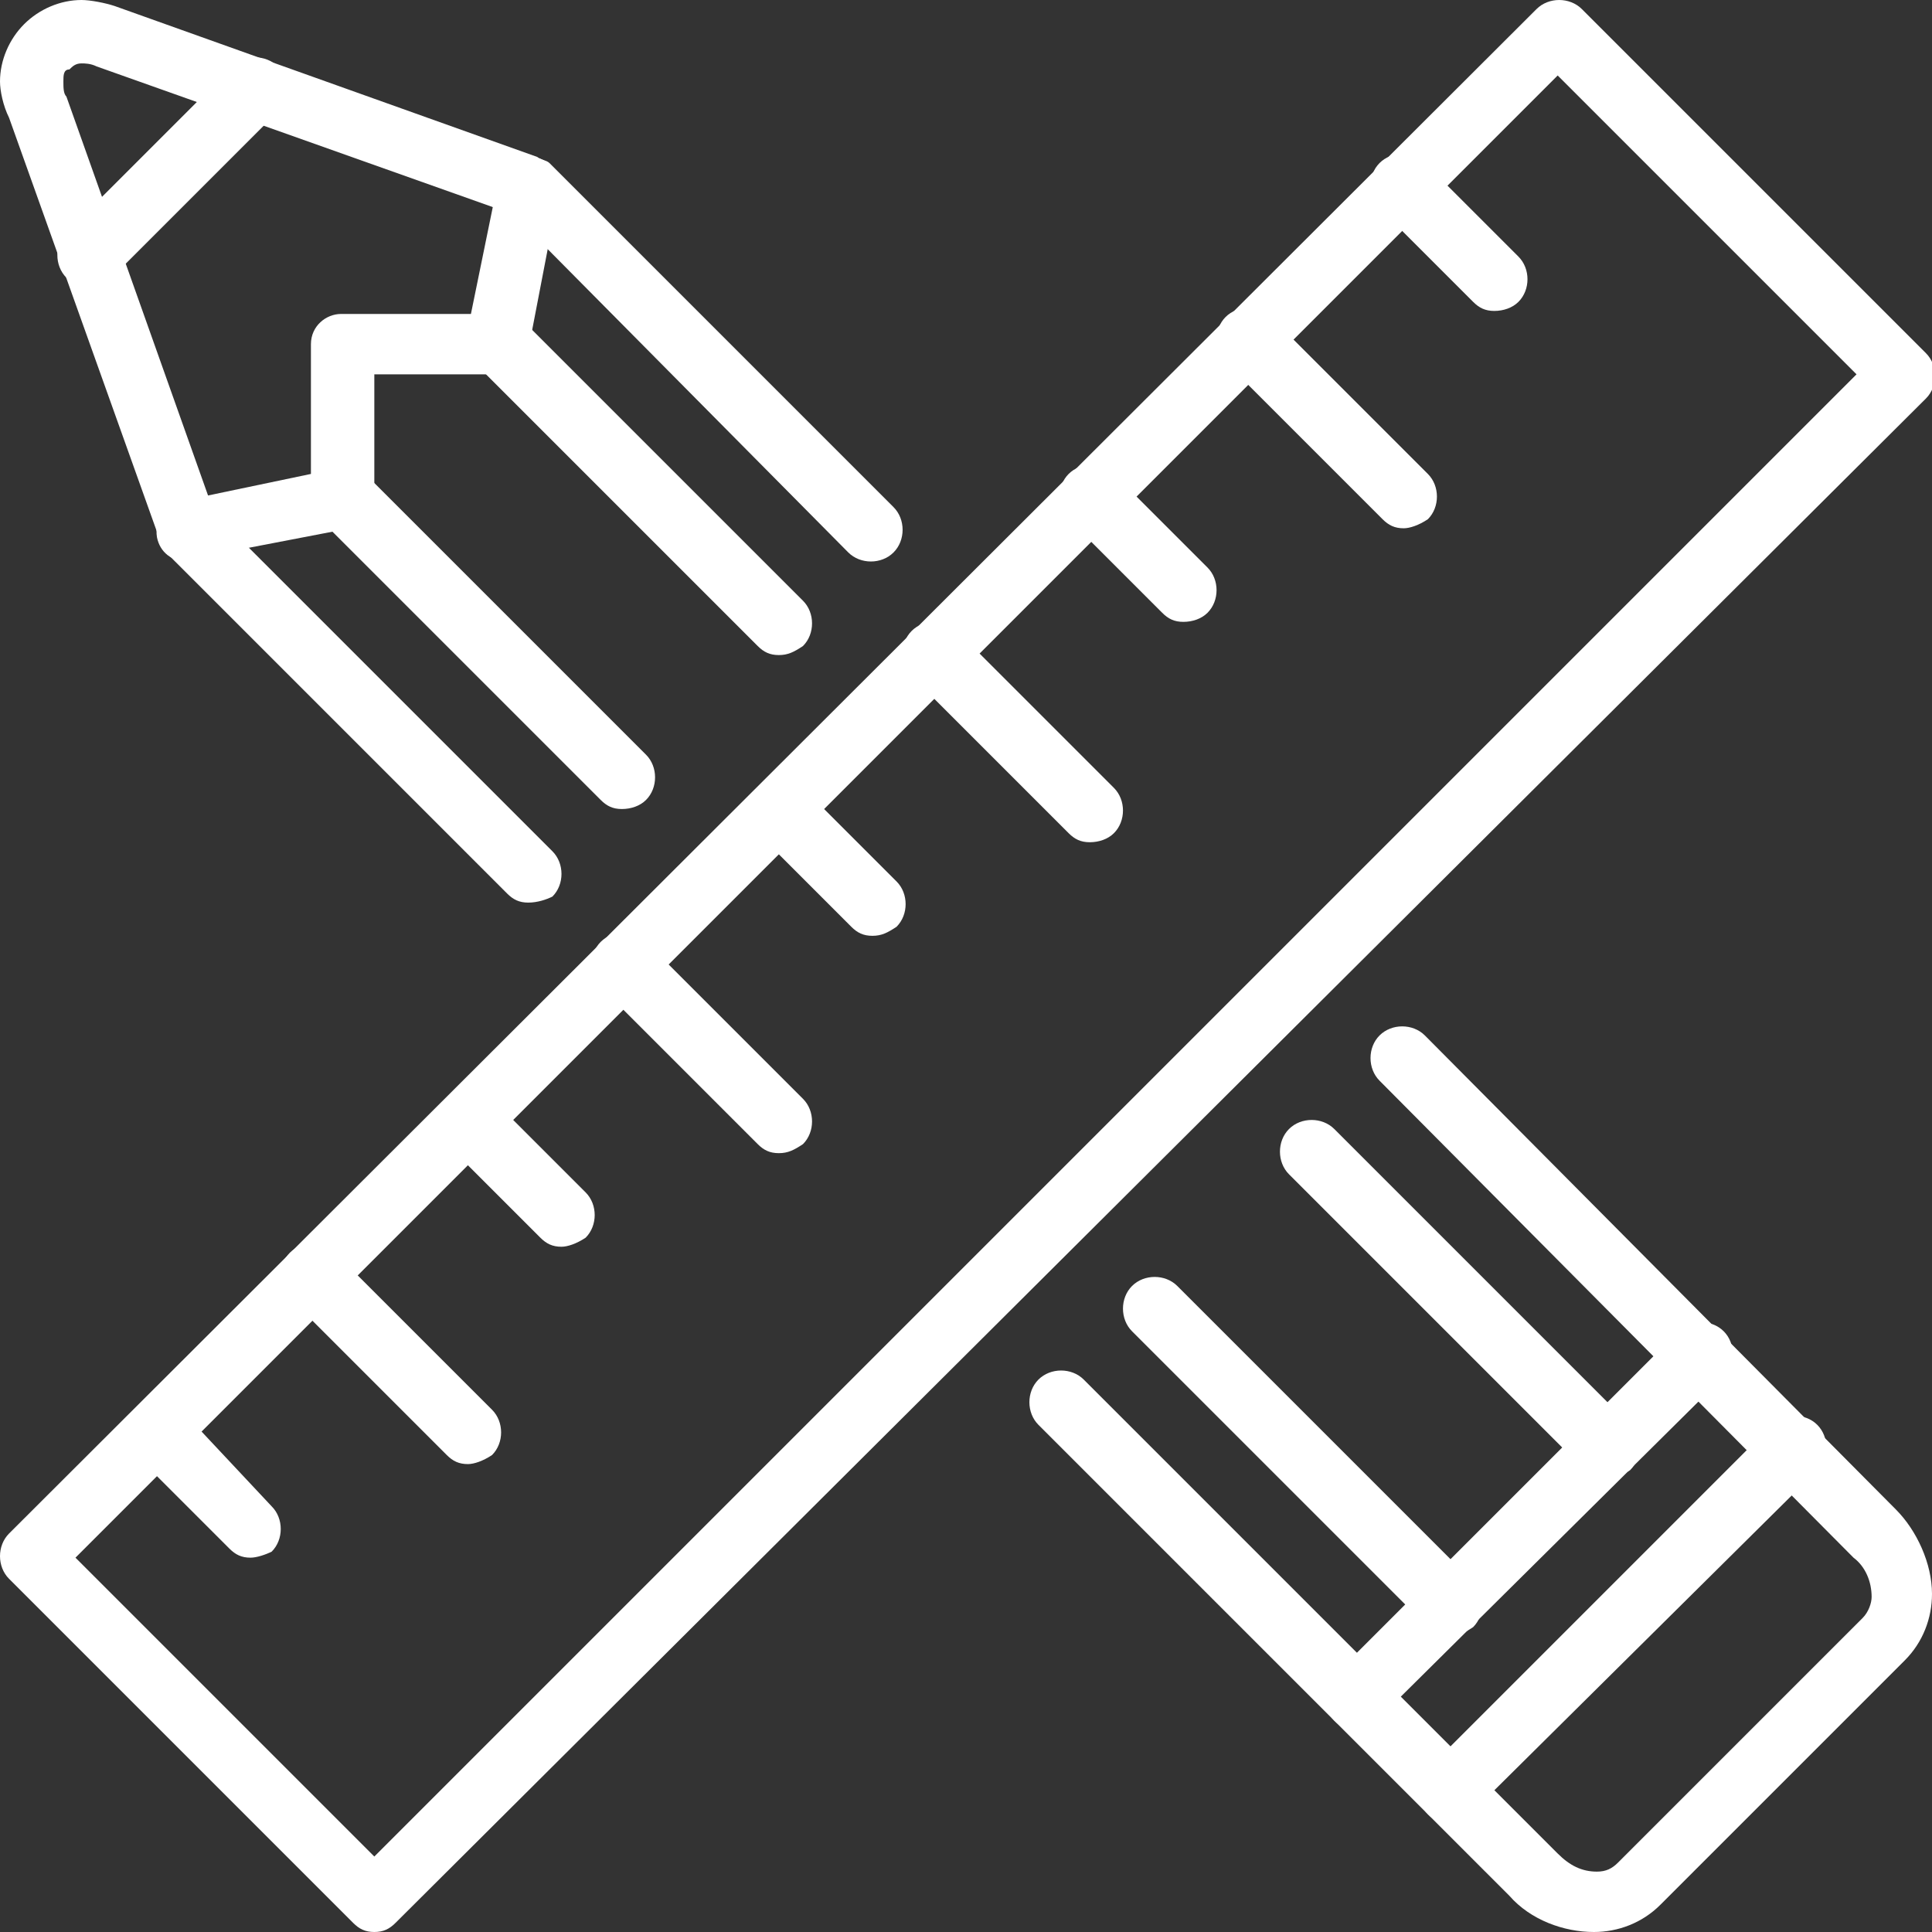
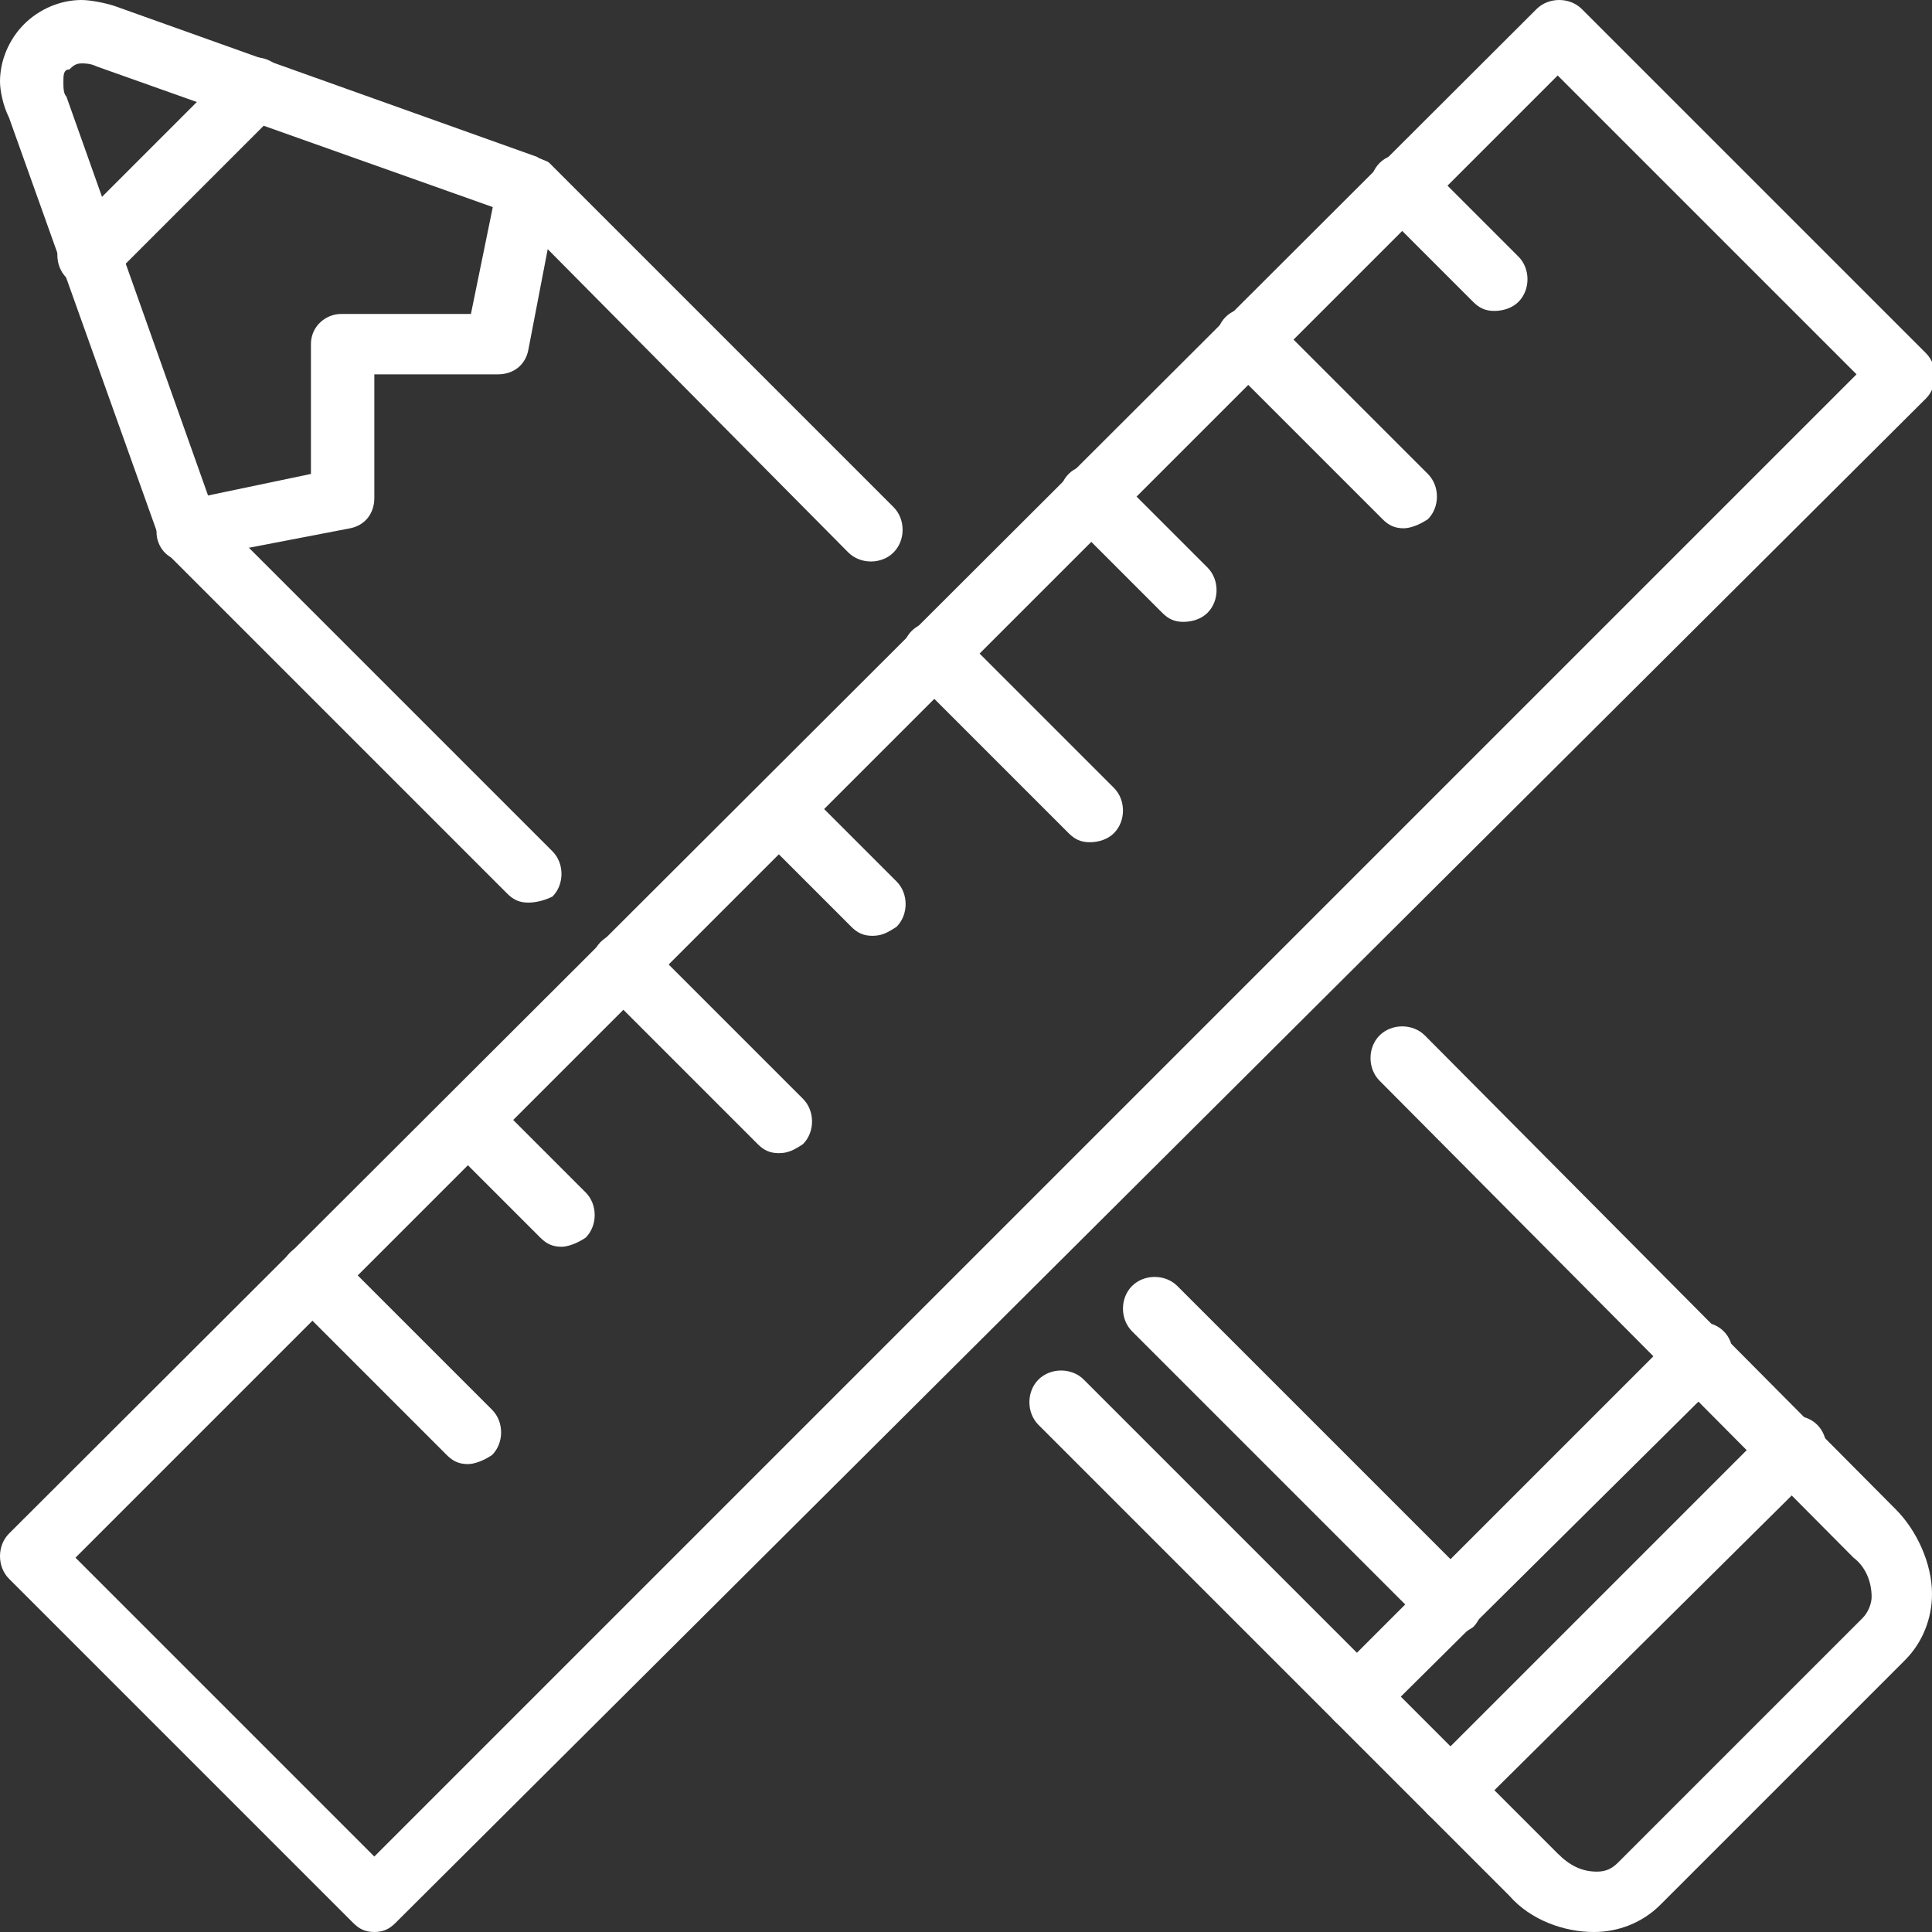
<svg xmlns="http://www.w3.org/2000/svg" version="1.1" id="圖層_1" x="0px" y="0px" viewBox="0 0 64 64" width="64" height="64" style="enable-background:new 0 0 64 64;" xml:space="preserve">
  <rect x="0" y="0" width="64" height="64" fill="#333333" stroke="none" />
  <style type="text/css">
	.st0{fill:#FFFFFF;}
</style>
  <g>
    <g>
      <path class="st0" d="M12.4,64c-0.3,0-0.5-0.1-0.7-0.3L0.3,52.3c-0.4-0.4-0.4-1.1,0-1.5L50.9,0.3c0.4-0.4,1.1-0.4,1.5,0l11.4,11.4    c0.4,0.4,0.4,1.1,0,1.5L13.1,63.7C12.9,63.9,12.7,64,12.4,64z M2.5,51.6l9.9,9.9l49.1-49.1l-9.9-9.9L2.5,51.6z" />
    </g>
    <g>
-       <path class="st0" d="M8.3,51.6c-0.3,0-0.5-0.1-0.7-0.3l-3.1-3.1c-0.4-0.4-0.4-1.1,0-1.5c0.4-0.4,1.1-0.4,1.5,0L9,49.9    c0.4,0.4,0.4,1.1,0,1.5C8.8,51.5,8.5,51.6,8.3,51.6z" />
-     </g>
+       </g>
    <g>
      <path class="st0" d="M15.5,48.5c-0.3,0-0.5-0.1-0.7-0.3l-5.2-5.2c-0.4-0.4-0.4-1.1,0-1.5c0.4-0.4,1.1-0.4,1.5,0l5.2,5.2    c0.4,0.4,0.4,1.1,0,1.5C16,48.4,15.7,48.5,15.5,48.5z" />
    </g>
    <g>
      <path class="st0" d="M18.6,41.3c-0.3,0-0.5-0.1-0.7-0.3l-3.1-3.1c-0.4-0.4-0.4-1.1,0-1.5c0.4-0.4,1.1-0.4,1.5,0l3.1,3.1    c0.4,0.4,0.4,1.1,0,1.5C19.1,41.2,18.8,41.3,18.6,41.3z" />
    </g>
    <g>
      <path class="st0" d="M25.8,38.2c-0.3,0-0.5-0.1-0.7-0.3l-5.2-5.2c-0.4-0.4-0.4-1.1,0-1.5c0.4-0.4,1.1-0.4,1.5,0l5.2,5.2    c0.4,0.4,0.4,1.1,0,1.5C26.3,38.1,26.1,38.2,25.8,38.2z" />
    </g>
    <g>
      <path class="st0" d="M28.9,31c-0.3,0-0.5-0.1-0.7-0.3l-3.1-3.1c-0.4-0.4-0.4-1.1,0-1.5c0.4-0.4,1.1-0.4,1.5,0l3.1,3.1    c0.4,0.4,0.4,1.1,0,1.5C29.4,30.9,29.2,31,28.9,31z" />
    </g>
    <g>
      <path class="st0" d="M36.1,27.9c-0.3,0-0.5-0.1-0.7-0.3l-5.2-5.2c-0.4-0.4-0.4-1.1,0-1.5c0.4-0.4,1.1-0.4,1.5,0l5.2,5.2    c0.4,0.4,0.4,1.1,0,1.5C36.7,27.8,36.4,27.9,36.1,27.9z" />
    </g>
    <g>
      <path class="st0" d="M39.2,20.6c-0.3,0-0.5-0.1-0.7-0.3l-3.1-3.1c-0.4-0.4-0.4-1.1,0-1.5c0.4-0.4,1.1-0.4,1.5,0l3.1,3.1    c0.4,0.4,0.4,1.1,0,1.5C39.8,20.5,39.5,20.6,39.2,20.6z" />
    </g>
    <g>
      <path class="st0" d="M46.5,17.5c-0.3,0-0.5-0.1-0.7-0.3l-5.2-5.2c-0.4-0.4-0.4-1.1,0-1.5c0.4-0.4,1.1-0.4,1.5,0l5.2,5.2    c0.4,0.4,0.4,1.1,0,1.5C47,17.4,46.7,17.5,46.5,17.5z" />
    </g>
    <g>
      <path class="st0" d="M49.5,10.3c-0.3,0-0.5-0.1-0.7-0.3l-3.1-3.1c-0.4-0.4-0.4-1.1,0-1.5c0.4-0.4,1.1-0.4,1.5,0l3.1,3.1    c0.4,0.4,0.4,1.1,0,1.5C50.1,10.2,49.8,10.3,49.5,10.3z" />
    </g>
    <g>
      <path class="st0" d="M17.5,29.9c-0.3,0-0.5-0.1-0.7-0.3L5.5,18.3c-0.1-0.1-0.2-0.2-0.2-0.4l-5-14c0,0,0,0,0,0C0.1,3.5,0,3,0,2.7    C0,2,0.3,1.3,0.8,0.8C1.3,0.3,2,0,2.7,0C3,0,3.5,0.1,3.8,0.2c0,0,0,0,0,0l14,5c0.1,0.1,0.3,0.1,0.4,0.2l11.4,11.4    c0.4,0.4,0.4,1.1,0,1.5c-0.4,0.4-1.1,0.4-1.5,0L17,7.1L3.2,2.2C3,2.1,2.8,2.1,2.7,2.1c-0.2,0-0.3,0.1-0.4,0.2    C2.1,2.3,2.1,2.5,2.1,2.7c0,0.2,0,0.4,0.1,0.5L7.1,17l11.2,11.2c0.4,0.4,0.4,1.1,0,1.5C18.1,29.8,17.8,29.9,17.5,29.9z" />
    </g>
    <g>
      <path class="st0" d="M52.8,64c-1,0-2.1-0.4-2.8-1.2L34.4,47.2c-0.4-0.4-0.4-1.1,0-1.5c0.4-0.4,1.1-0.4,1.5,0l15.7,15.7    c0.4,0.4,0.8,0.6,1.3,0.6c0.3,0,0.5-0.1,0.7-0.3l8.1-8.1c0.2-0.2,0.3-0.5,0.3-0.7c0-0.5-0.2-1-0.6-1.3L45.7,35.8    c-0.4-0.4-0.4-1.1,0-1.5c0.4-0.4,1.1-0.4,1.5,0L62.8,50c0.7,0.7,1.2,1.8,1.2,2.8c0,0.8-0.3,1.6-0.9,2.2L55,63.1    C54.4,63.7,53.6,64,52.8,64z" />
    </g>
    <g>
      <path class="st0" d="M6.2,18.6c-0.5,0-0.9-0.3-1-0.8c-0.1-0.6,0.3-1.1,0.8-1.2l4.3-0.9v-4.3c0-0.6,0.5-1,1-1h4.3L16.5,6    c0.1-0.6,0.7-0.9,1.2-0.8c0.6,0.1,0.9,0.7,0.8,1.2l-1,5.2c-0.1,0.5-0.5,0.8-1,0.8h-4.1v4.1c0,0.5-0.3,0.9-0.8,1l-5.2,1    C6.3,18.6,6.3,18.6,6.2,18.6z" />
    </g>
    <g>
-       <path class="st0" d="M25.8,21.7c-0.3,0-0.5-0.1-0.7-0.3l-9.3-9.3c-0.4-0.4-0.4-1.1,0-1.5c0.4-0.4,1.1-0.4,1.5,0l9.3,9.3    c0.4,0.4,0.4,1.1,0,1.5C26.3,21.6,26.1,21.7,25.8,21.7z" />
-     </g>
+       </g>
    <g>
-       <path class="st0" d="M20.6,26.8c-0.3,0-0.5-0.1-0.7-0.3l-9.3-9.3c-0.4-0.4-0.4-1.1,0-1.5c0.4-0.4,1.1-0.4,1.5,0l9.3,9.3    c0.4,0.4,0.4,1.1,0,1.5C21.2,26.7,20.9,26.8,20.6,26.8z" />
-     </g>
+       </g>
    <g>
-       <path class="st0" d="M53.2,49c-0.3,0-0.5-0.1-0.7-0.3l-9.8-9.8c-0.4-0.4-0.4-1.1,0-1.5c0.4-0.4,1.1-0.4,1.5,0l9.8,9.8    c0.4,0.4,0.4,1.1,0,1.5C53.7,48.9,53.4,49,53.2,49z" />
-     </g>
+       </g>
    <g>
      <path class="st0" d="M48,54.2c-0.3,0-0.5-0.1-0.7-0.3l-9.8-9.8c-0.4-0.4-0.4-1.1,0-1.5c0.4-0.4,1.1-0.4,1.5,0l9.8,9.8    c0.4,0.4,0.4,1.1,0,1.5C48.5,54.1,48.3,54.2,48,54.2z" />
    </g>
    <g>
      <path class="st0" d="M48,60.4c-0.3,0-0.5-0.1-0.7-0.3c-0.4-0.4-0.4-1.1,0-1.5l11.4-11.4c0.4-0.4,1.1-0.4,1.5,0    c0.4,0.4,0.4,1.1,0,1.5L48.7,60.1C48.5,60.3,48.3,60.4,48,60.4z" />
    </g>
    <g>
      <path class="st0" d="M44.9,57.3c-0.3,0-0.5-0.1-0.7-0.3c-0.4-0.4-0.4-1.1,0-1.5l11.4-11.4c0.4-0.4,1.1-0.4,1.5,0    c0.4,0.4,0.4,1.1,0,1.5L45.6,57C45.4,57.2,45.2,57.3,44.9,57.3z" />
    </g>
    <g>
      <path class="st0" d="M2.9,9.5c-0.3,0-0.5-0.1-0.7-0.3c-0.4-0.4-0.4-1.1,0-1.5l5.5-5.5c0.4-0.4,1.1-0.4,1.5,0    c0.4,0.4,0.4,1.1,0,1.5L3.7,9.2C3.5,9.4,3.2,9.5,2.9,9.5z" />
    </g>
  </g>
</svg>